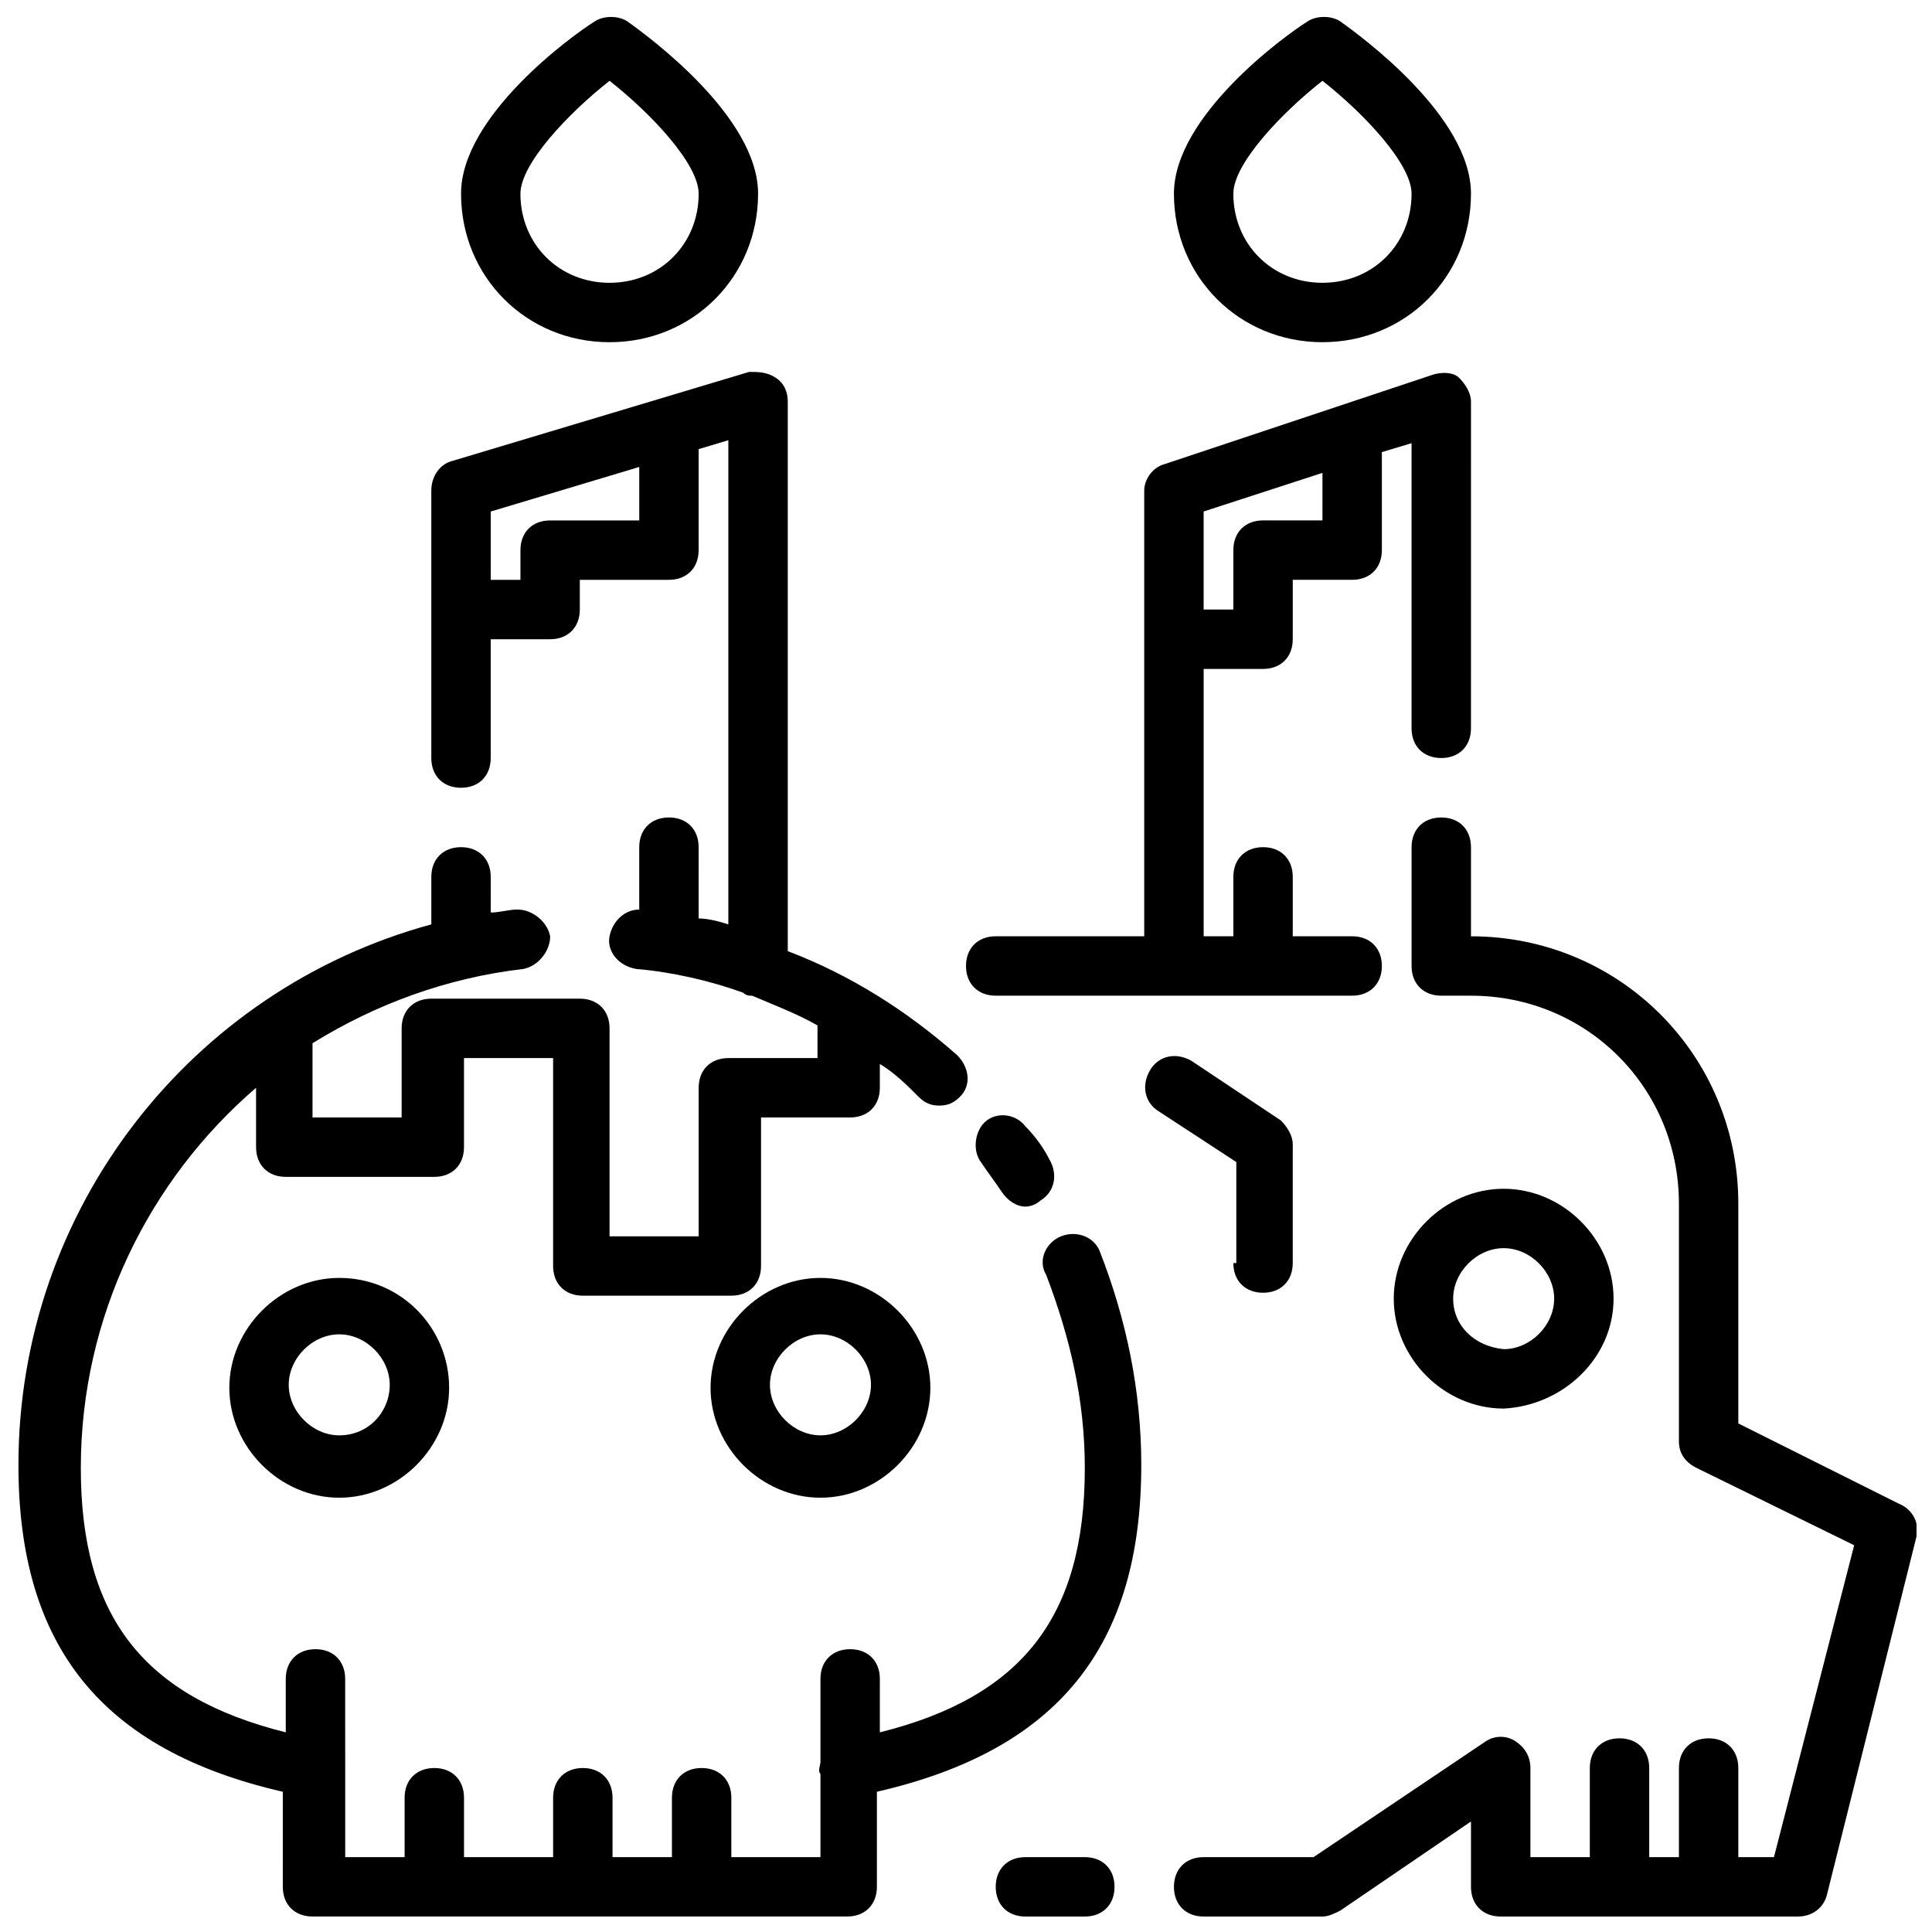
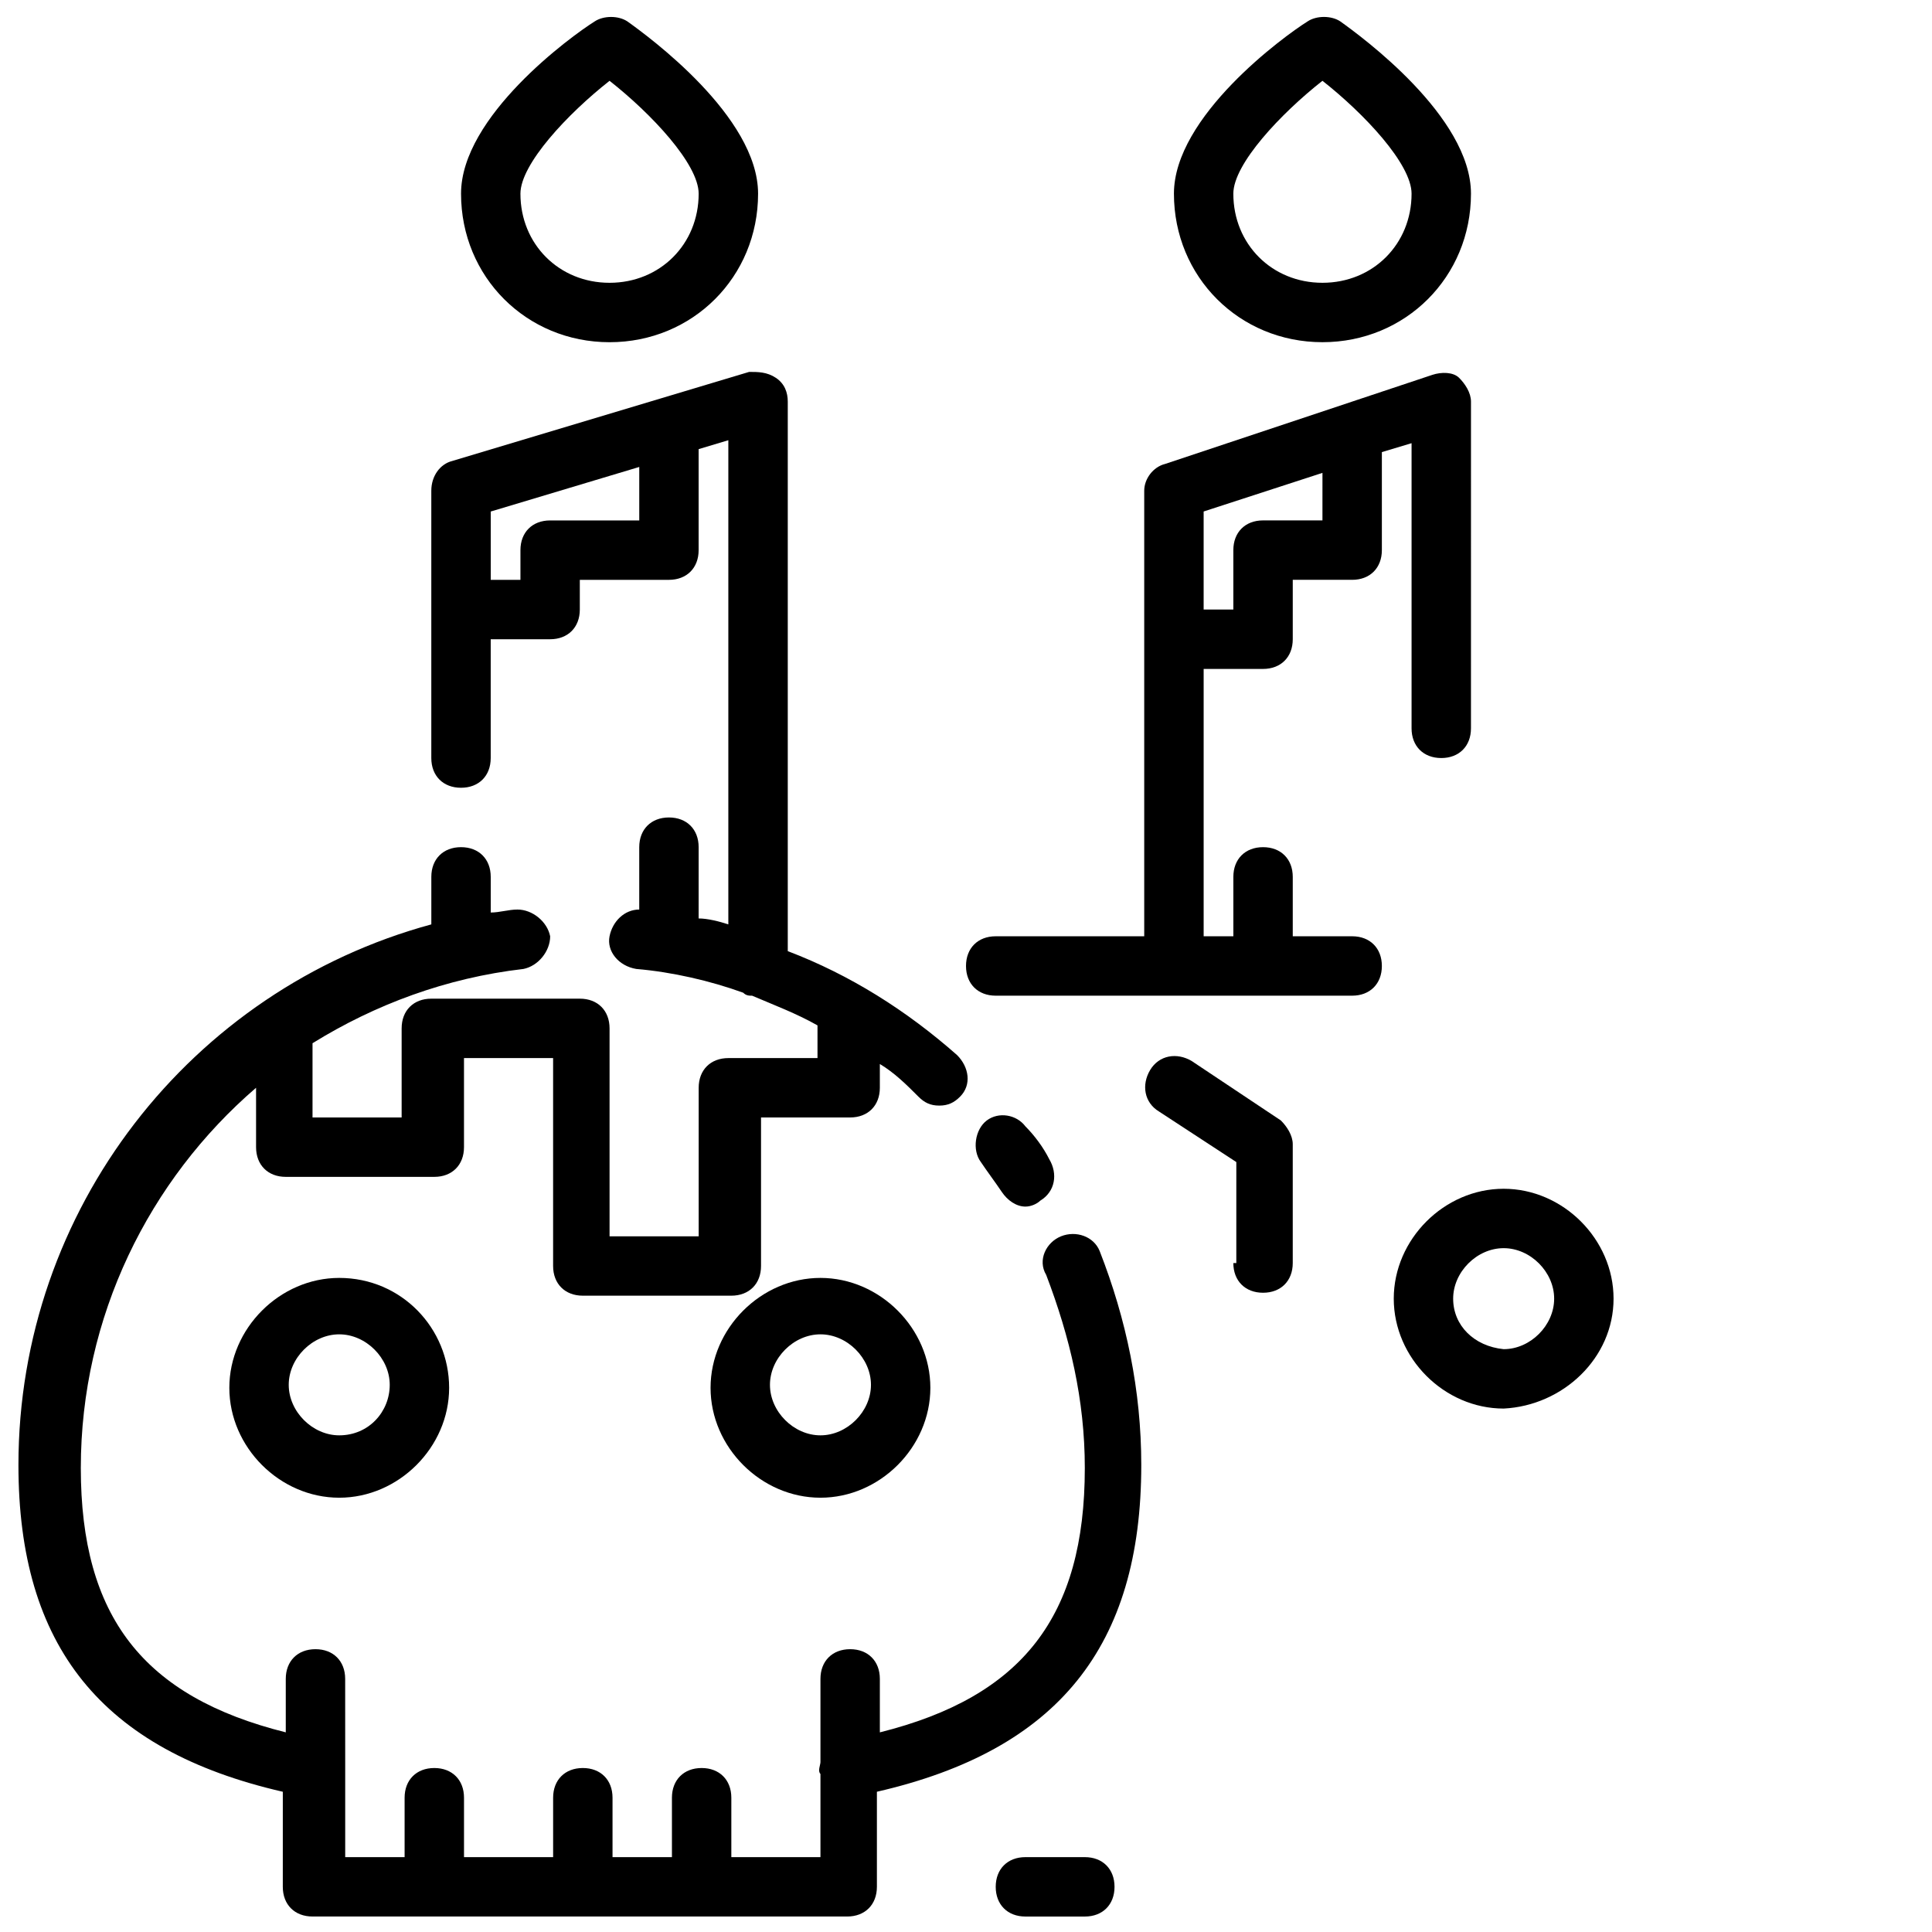
<svg xmlns="http://www.w3.org/2000/svg" width="800px" height="800px" version="1.1" viewBox="144 144 512 512">
  <defs>
    <clipPath id="e">
      <path d="m148.09 242h298.91v409.9h-298.91z" />
    </clipPath>
    <clipPath id="d">
      <path d="m455 148.09h79v86.906h-79z" />
    </clipPath>
    <clipPath id="c">
      <path d="m266 148.09h79v86.906h-79z" />
    </clipPath>
    <clipPath id="b">
-       <path d="m455 360h196.9v291.9h-196.9z" />
-     </clipPath>
+       </clipPath>
    <clipPath id="a">
      <path d="m407 636h33v15.902h-33z" />
    </clipPath>
  </defs>
  <g clip-path="url(#e)">
    <path d="m425.19 471.63c-3.938 1.574-6.297 6.297-3.938 10.234 6.297 16.531 10.234 33.062 10.234 51.168 0 39.359-16.531 60.613-54.316 70.062v-14.172c0-4.723-3.148-7.871-7.871-7.871s-7.871 3.148-7.871 7.871v22.043c0 0.789-0.789 2.363 0 3.148v0.789 21.254h-23.617v-15.742c0-4.723-3.148-7.871-7.871-7.871s-7.871 3.148-7.871 7.871v15.742h-15.742v-15.742c0-4.723-3.148-7.871-7.871-7.871s-7.871 3.148-7.871 7.871v15.742h-23.617v-15.742c0-4.723-3.148-7.871-7.871-7.871s-7.871 3.148-7.871 7.871v15.742h-15.742v-21.254-0.789-3.148l-0.008-22.043c0-4.723-3.148-7.871-7.871-7.871-4.723 0-7.871 3.148-7.871 7.871v14.168c-37.785-9.445-54.316-30.699-54.316-70.062 0-40.148 18.105-76.359 46.445-100.76v15.742c0 4.723 3.148 7.871 7.871 7.871h39.359c4.723 0 7.871-3.148 7.871-7.871v-23.617h23.617v55.105c0 4.723 3.148 7.871 7.871 7.871h39.359c4.723 0 7.871-3.148 7.871-7.871v-39.359h23.617c4.723 0 7.871-3.148 7.871-7.871v-6.297c3.938 2.363 7.086 5.512 10.234 8.66 1.574 1.574 3.148 2.363 5.512 2.363 2.363 0 3.938-0.789 5.512-2.363 3.148-3.148 2.363-7.871-0.789-11.02-13.383-11.809-28.34-21.254-44.871-27.551v-145.63c0-2.363-0.789-4.723-3.148-6.297-2.359-1.574-4.723-1.574-7.086-1.574l-78.719 23.617c-3.148 0.789-5.512 3.938-5.512 7.871v70.848c0 4.723 3.148 7.871 7.871 7.871s7.871-3.148 7.871-7.871v-31.488h15.742c4.723 0 7.871-3.148 7.871-7.871v-7.871h23.617c4.723 0 7.871-3.148 7.871-7.871v-26.766l7.871-2.363v128.31c-2.363-0.789-5.512-1.574-7.871-1.574l0.004-18.891c0-4.723-3.148-7.871-7.871-7.871s-7.871 3.148-7.871 7.871v16.531c-3.938 0-7.086 3.148-7.871 7.086-0.789 3.938 2.363 7.871 7.086 8.66 9.445 0.789 19.68 3.148 28.34 6.297 0.789 0.789 1.574 0.789 2.363 0.789 5.512 2.363 11.809 4.723 17.32 7.871v0.789 7.871h-23.617c-4.723 0-7.871 3.148-7.871 7.871v39.359h-23.617v-55.105c0-4.723-3.148-7.871-7.871-7.871h-39.359c-4.723 0-7.871 3.148-7.871 7.871v23.617h-23.617v-19.68c16.531-10.234 35.426-17.32 55.891-19.68 3.938-0.789 7.086-4.723 7.086-8.66-0.789-3.938-4.723-7.086-8.66-7.086-2.363 0-4.723 0.789-7.086 0.789l-0.004-9.449c0-4.723-3.148-7.871-7.871-7.871-4.723 0-7.871 3.148-7.871 7.871v12.594c-63.766 17.32-109.42 75.574-109.42 143.27 0 48.02 22.043 75.57 70.062 86.594l-0.004 25.188c0 4.723 3.148 7.871 7.871 7.871h141.7c4.723 0 7.871-3.148 7.871-7.871v-25.191c48.02-11.02 70.062-38.574 70.062-86.594 0-19.68-3.938-38.574-11.02-56.68-1.574-3.934-6.297-5.508-10.234-3.934zm-111.78-189.71h-23.617c-4.723 0-7.871 3.148-7.871 7.871v7.871h-7.871v-18.105l39.359-11.809z" />
  </g>
  <path d="m405.51 440.93c-3.148 2.363-3.938 7.871-1.574 11.02 1.574 2.363 3.938 5.512 5.512 7.871 1.574 2.363 3.938 3.938 6.297 3.938 1.574 0 3.148-0.789 3.938-1.574 3.938-2.363 4.723-7.086 2.363-11.02-1.574-3.148-3.938-6.297-6.297-8.66-2.363-3.148-7.09-3.938-10.238-1.574z" />
  <path d="m233.9 482.66c-15.742 0-29.125 13.383-29.125 29.125s13.383 29.125 29.125 29.125c15.742 0 29.125-13.383 29.125-29.125s-12.594-29.125-29.125-29.125zm0 41.719c-7.086 0-13.383-6.297-13.383-13.383 0-7.086 6.297-13.383 13.383-13.383 7.086 0 13.383 6.297 13.383 13.383 0 7.086-5.512 13.383-13.383 13.383z" />
  <path d="m361.43 482.66c-15.742 0-29.125 13.383-29.125 29.125s13.383 29.125 29.125 29.125c15.742 0 29.125-13.383 29.125-29.125s-13.383-29.125-29.125-29.125zm0 41.719c-7.086 0-13.383-6.297-13.383-13.383 0-7.086 6.297-13.383 13.383-13.383 7.086 0 13.383 6.297 13.383 13.383 0 7.086-6.297 13.383-13.383 13.383z" />
  <path d="m571.61 488.16c0-15.742-13.383-29.125-29.125-29.125s-29.125 13.383-29.125 29.125c0 15.742 13.383 29.125 29.125 29.125 15.742-0.785 29.125-13.379 29.125-29.125zm-42.508 0c0-7.086 6.297-13.383 13.383-13.383s13.383 6.297 13.383 13.383c0 7.086-6.297 13.383-13.383 13.383-7.875-0.785-13.383-6.297-13.383-13.383z" />
  <path d="m525.95 344.89c4.723 0 7.871-3.148 7.871-7.871l0.004-86.594c0-2.363-1.574-4.723-3.148-6.297-1.574-1.574-4.723-1.574-7.086-0.789l-70.848 23.617c-3.148 0.789-5.512 3.938-5.512 7.086v118.08h-39.359c-4.723 0-7.871 3.148-7.871 7.871s3.148 7.871 7.871 7.871h94.465c4.723 0 7.871-3.148 7.871-7.871s-3.148-7.871-7.871-7.871h-15.742v-15.742c0-4.723-3.148-7.871-7.871-7.871s-7.871 3.148-7.871 7.871v15.742h-7.871v-70.848h15.742c4.723 0 7.871-3.148 7.871-7.871v-15.742h15.742c4.723 0 7.871-3.148 7.871-7.871v-25.977l7.871-2.363v75.566c0 4.723 3.148 7.871 7.871 7.871zm-31.488-62.977h-15.742c-4.723 0-7.871 3.148-7.871 7.871v15.742h-7.871v-25.977l31.488-10.234z" />
  <g clip-path="url(#d)">
    <path d="m499.19 149.67c-2.363-1.574-6.297-1.574-8.66 0-6.297 3.938-35.426 25.191-35.426 45.656 0 22.043 17.32 39.359 39.359 39.359 22.043 0 39.359-17.32 39.359-39.359 0.004-20.465-29.125-41.719-34.633-45.656zm-4.727 69.273c-13.383 0-23.617-10.234-23.617-23.617 0-7.871 12.594-21.254 23.617-29.914 11.023 8.66 23.617 22.043 23.617 29.914 0 13.383-10.234 23.617-23.617 23.617z" />
  </g>
  <g clip-path="url(#c)">
    <path d="m305.54 234.69c22.043 0 39.359-17.32 39.359-39.359 0-20.469-29.125-41.723-34.637-45.656-2.363-1.574-6.297-1.574-8.66 0-6.297 3.934-35.422 25.188-35.422 45.652 0 22.043 17.316 39.363 39.359 39.363zm0-69.273c11.02 8.656 23.613 22.039 23.613 29.91 0 13.383-10.234 23.617-23.617 23.617s-23.617-10.234-23.617-23.617c0.004-7.871 12.598-21.254 23.621-29.91z" />
  </g>
  <g clip-path="url(#b)">
    <path d="m647.18 542.48-42.508-21.254v-58.25c0-39.359-31.488-70.848-70.848-70.848v-23.617c0-4.723-3.148-7.871-7.871-7.871s-7.871 3.148-7.871 7.871v31.488c0 4.723 3.148 7.871 7.871 7.871h7.871c30.699 0 55.105 24.402 55.105 55.105v62.977c0 3.148 1.574 5.512 4.723 7.086l41.723 20.469-21.258 82.652h-9.445v-23.617c0-4.723-3.148-7.871-7.871-7.871-4.723 0-7.871 3.148-7.871 7.871v23.617h-7.871v-23.617c0-4.723-3.148-7.871-7.871-7.871s-7.871 3.148-7.871 7.871v23.617h-15.742v-23.617c0-3.148-1.574-5.512-3.938-7.086s-5.512-1.574-7.871 0l-45.664 30.703h-29.125c-4.723 0-7.871 3.148-7.871 7.871s3.148 7.871 7.871 7.871h31.488c1.574 0 3.148-0.789 4.723-1.574l34.637-23.617v17.32c0 4.723 3.148 7.871 7.871 7.871h78.719c3.938 0 7.086-2.363 7.871-6.297l23.617-94.465c0.789-3.148-0.785-7.086-4.723-8.66z" />
  </g>
  <g clip-path="url(#a)">
    <path d="m431.49 636.16h-15.742c-4.723 0-7.871 3.148-7.871 7.871s3.148 7.871 7.871 7.871h15.742c4.723 0 7.871-3.148 7.871-7.871s-3.148-7.871-7.871-7.871z" />
  </g>
  <path d="m470.85 478.72c0 4.723 3.148 7.871 7.871 7.871s7.871-3.148 7.871-7.871v-31.488c0-2.363-1.574-4.723-3.148-6.297l-23.617-15.742c-3.938-2.363-8.66-1.574-11.02 2.363-2.363 3.938-1.574 8.66 2.363 11.02l20.469 13.383-0.004 26.762z" />
</svg>